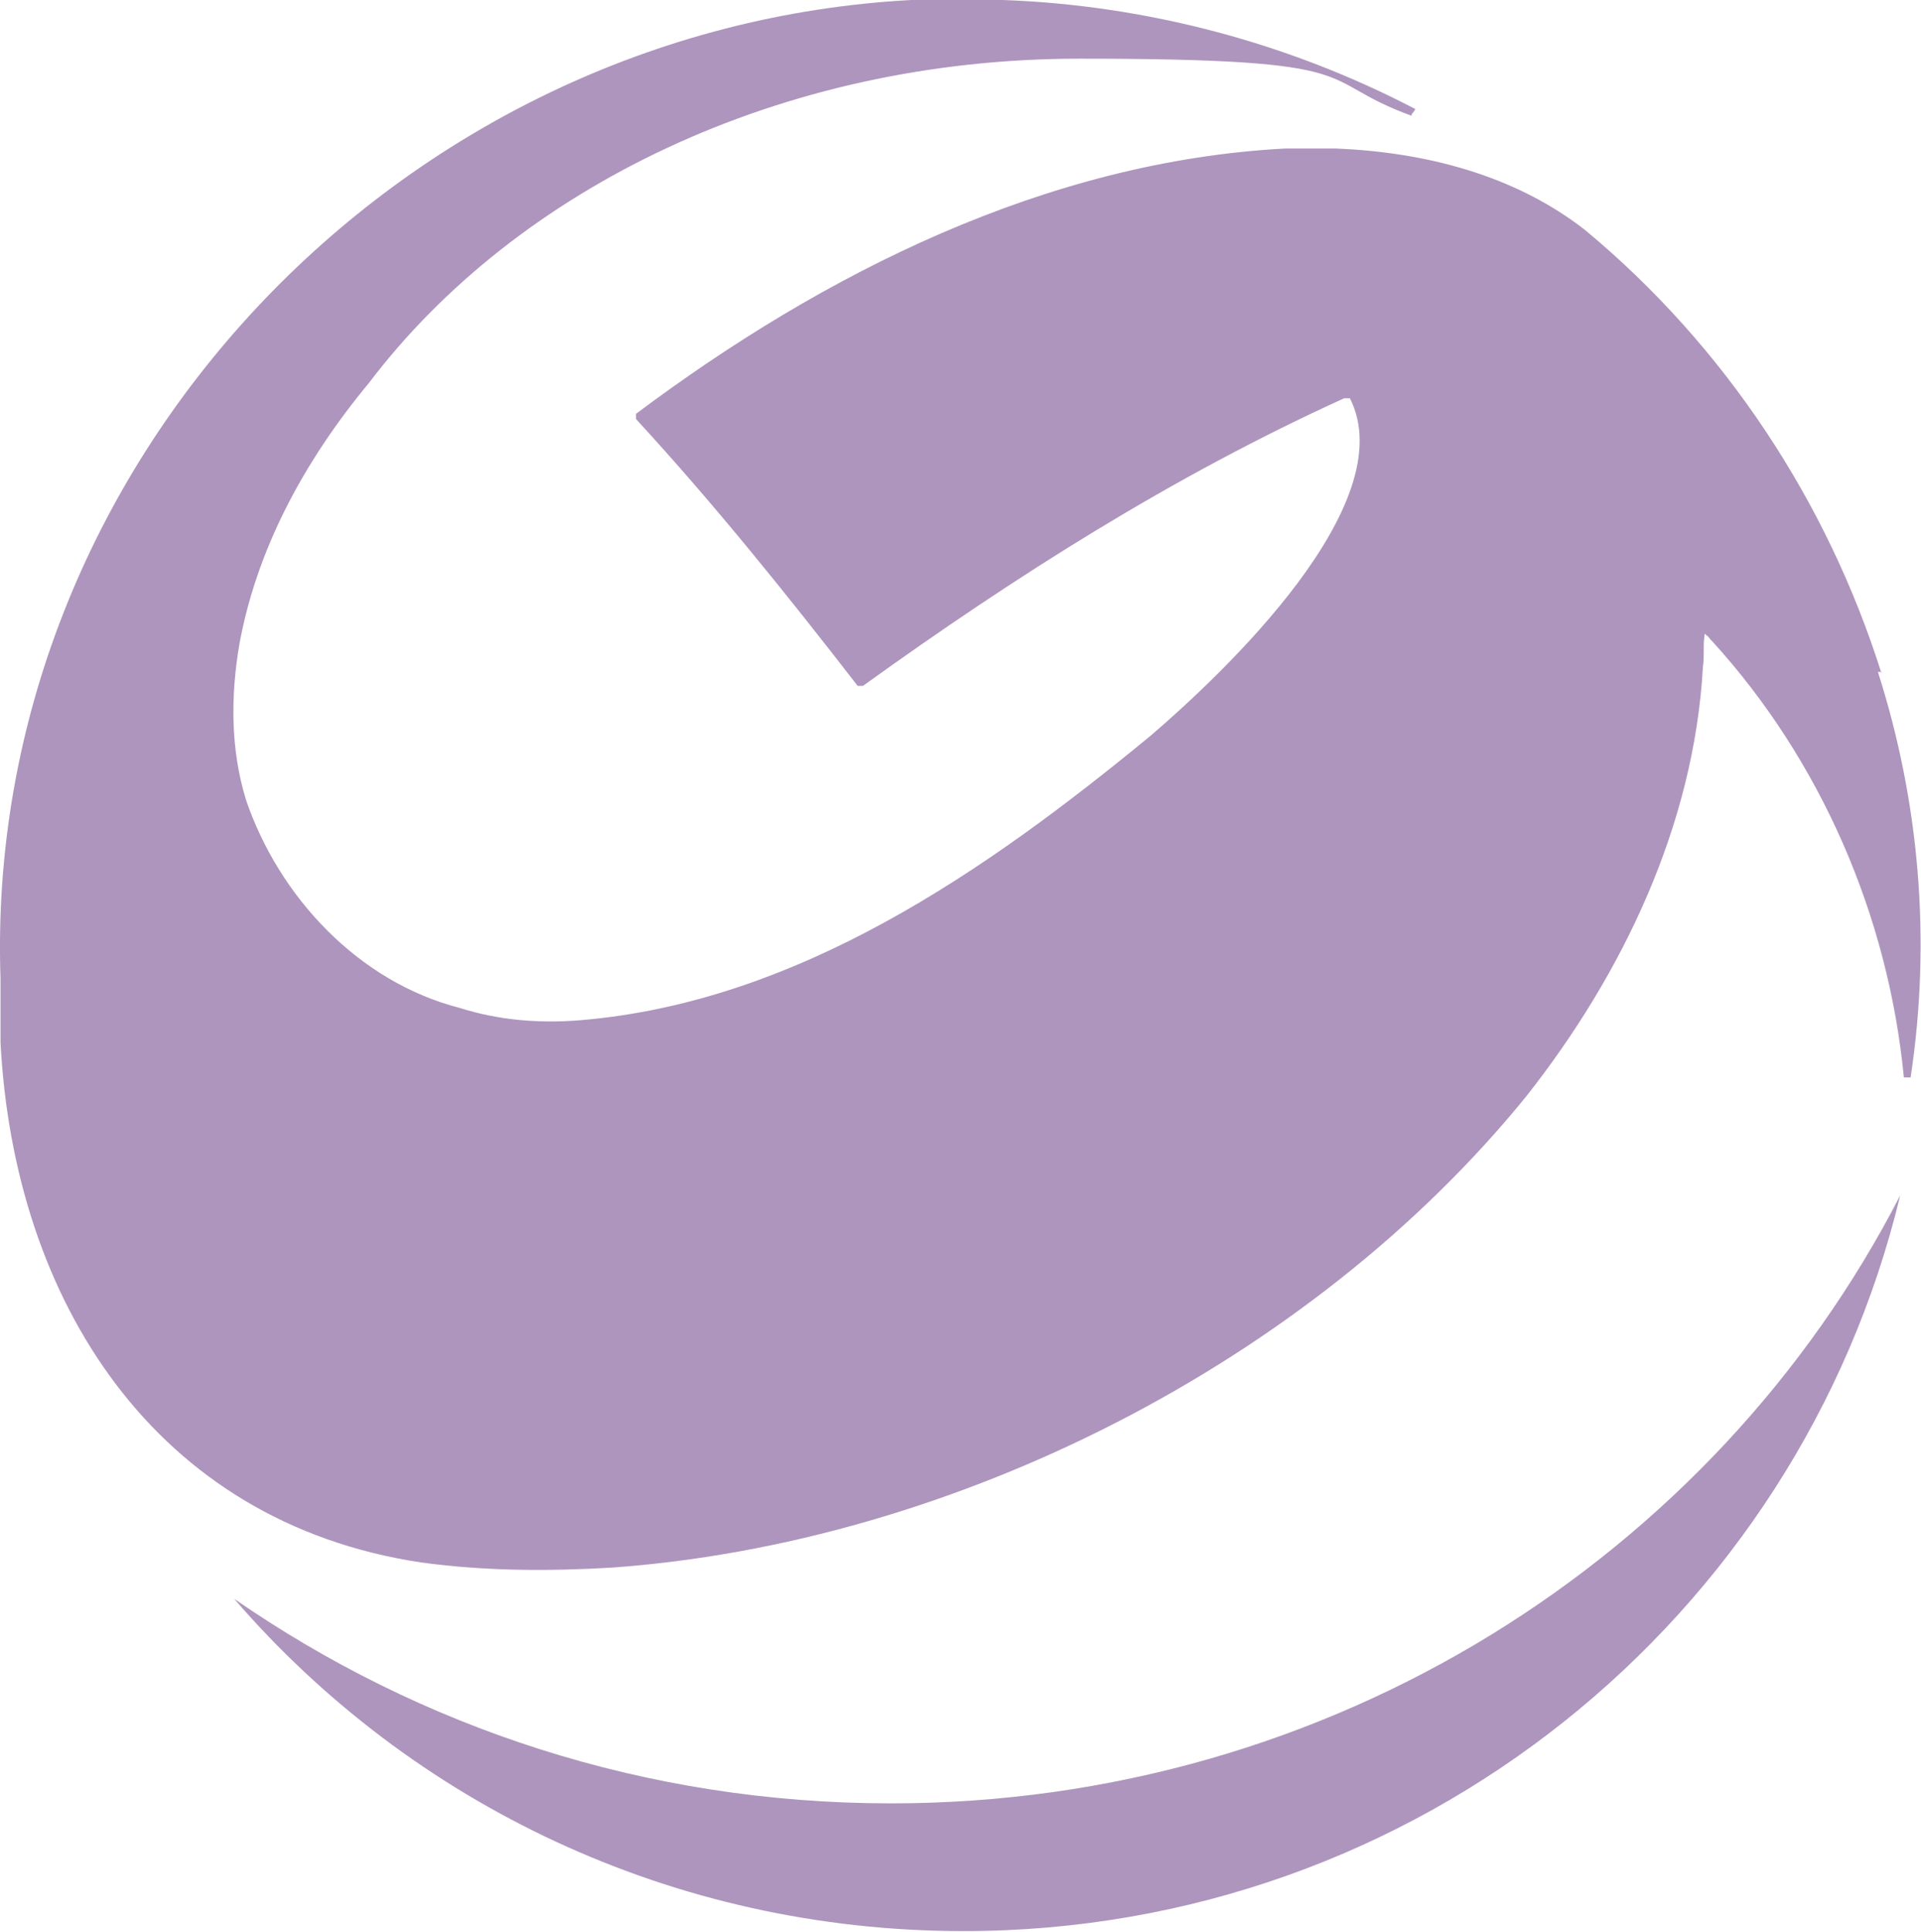
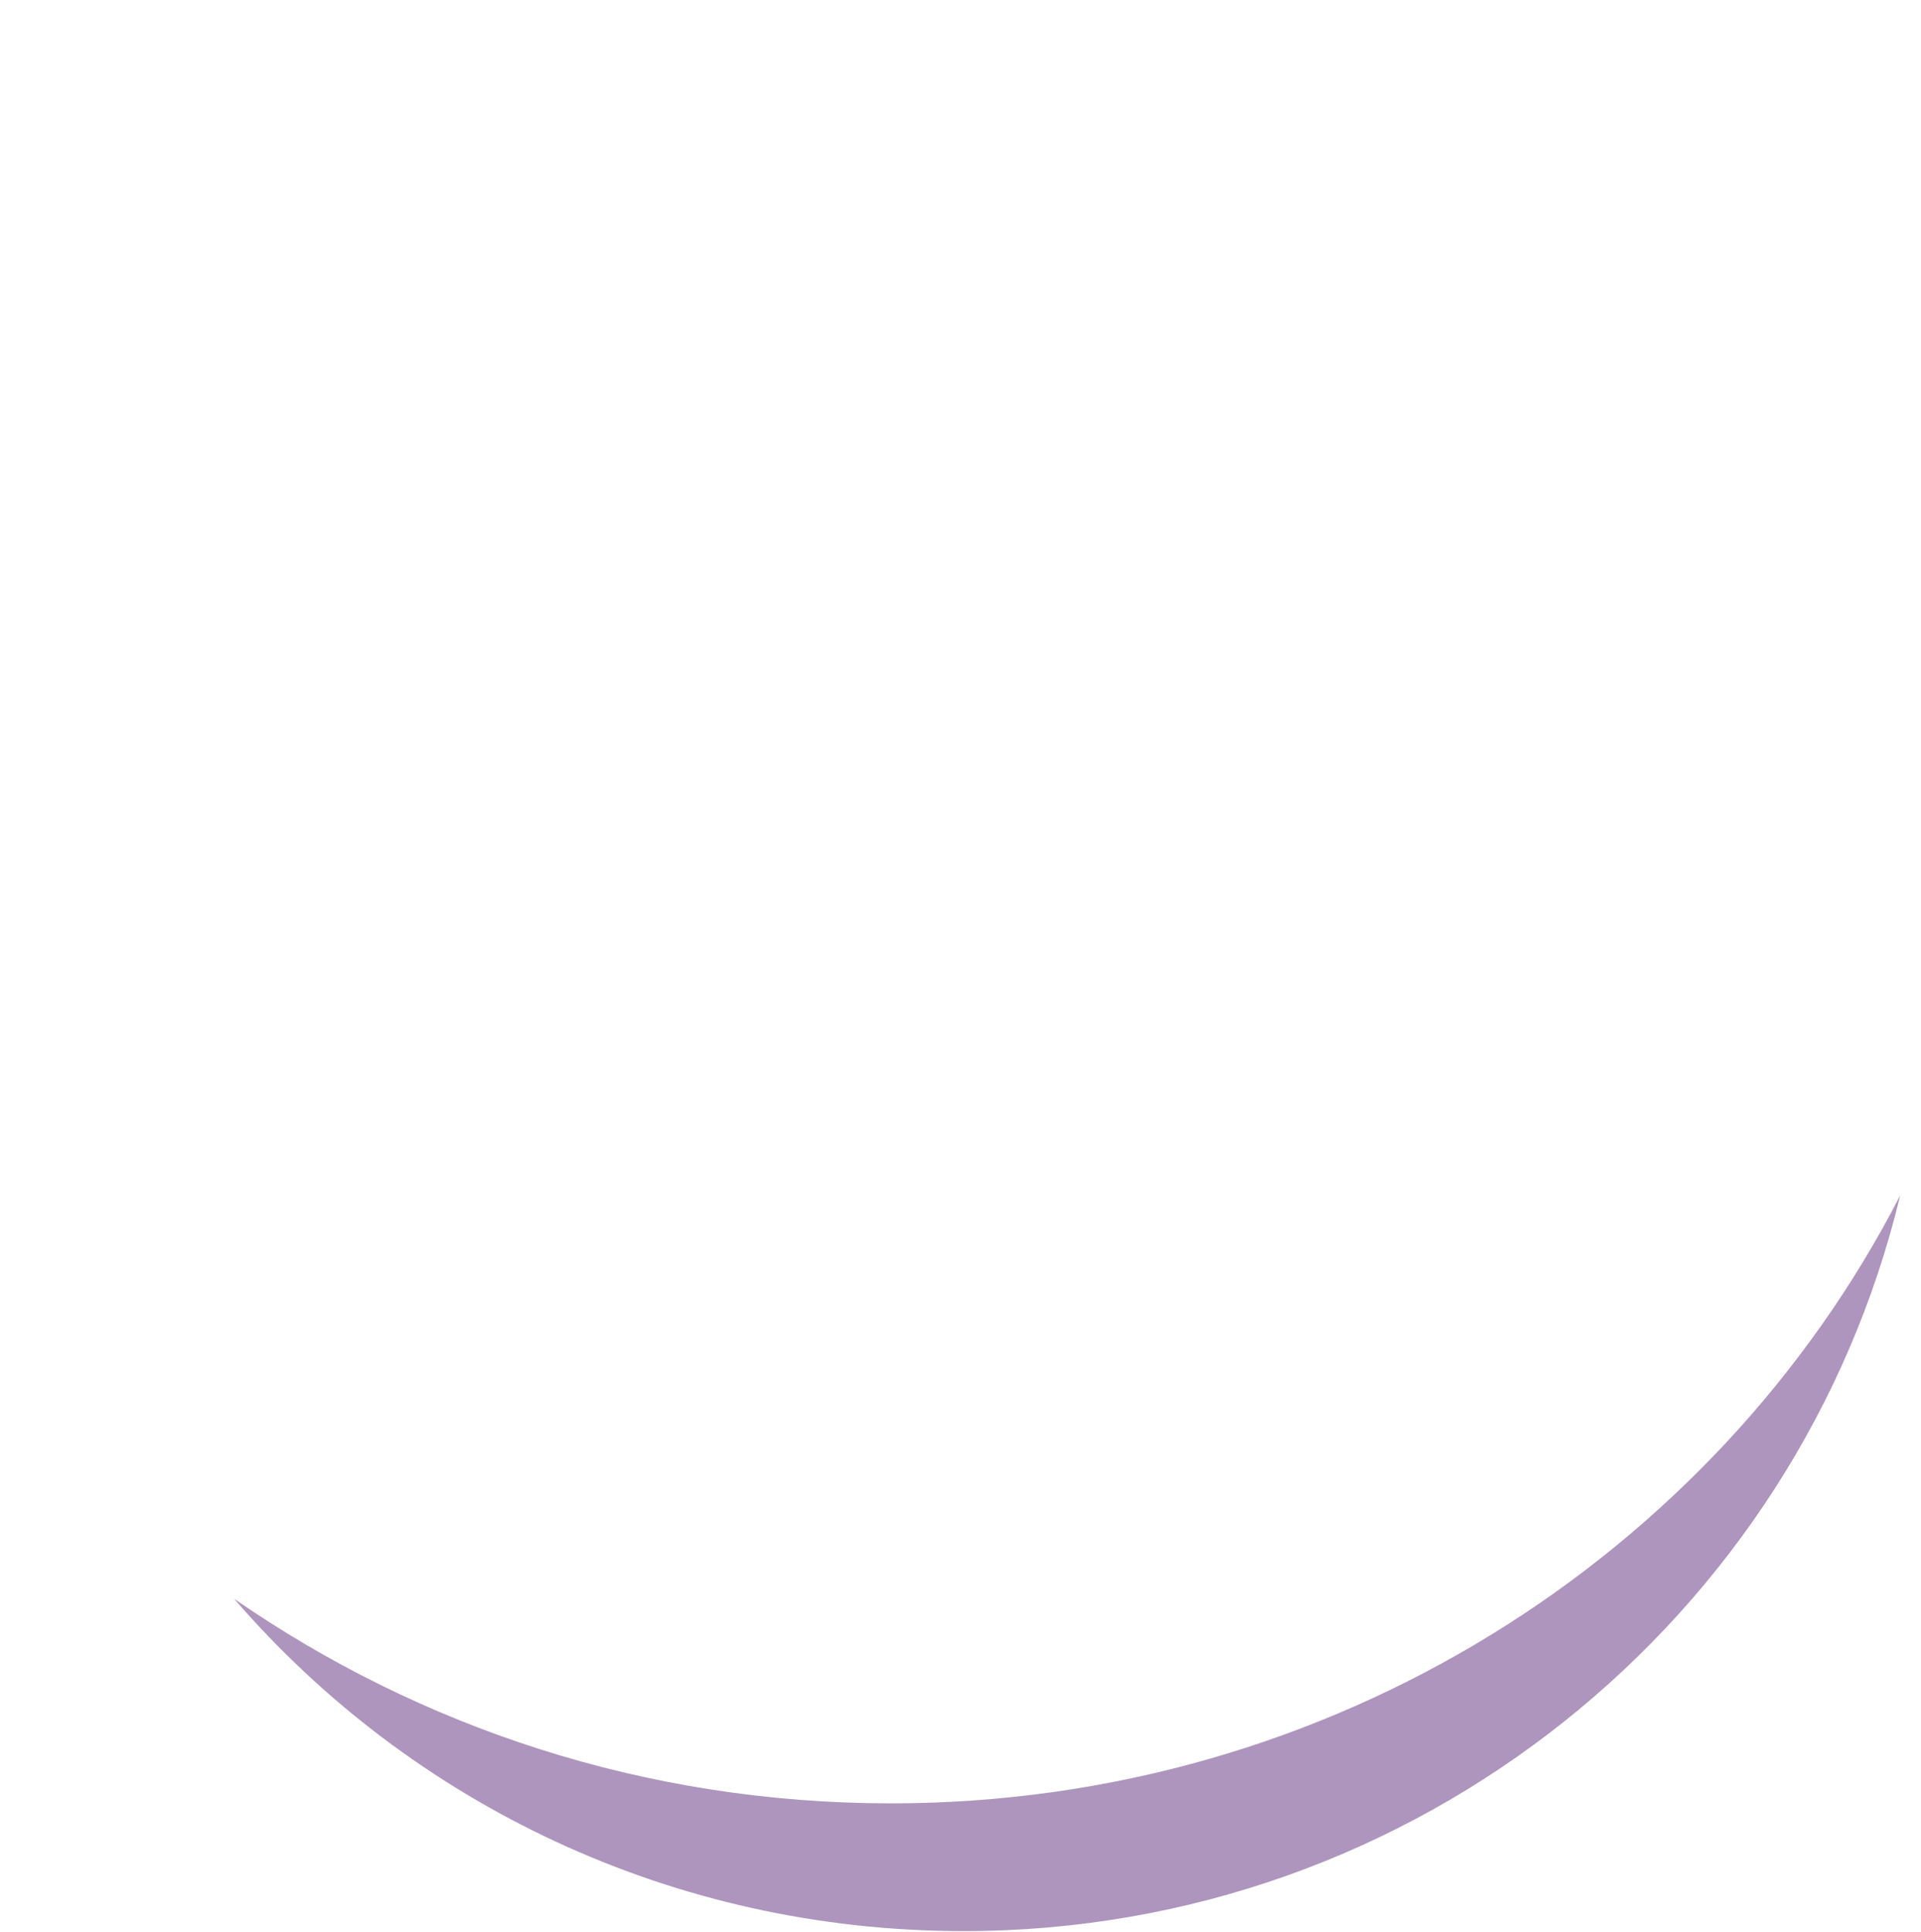
<svg xmlns="http://www.w3.org/2000/svg" width="37" height="37.2" viewBox="0 0 37 37.2" fill="none">
  <desc>
			Created with Pixso.
	</desc>
  <defs />
  <g opacity="0.8">
-     <path id="Vector" d="M36.24 12.97C35.2 9.67 33.23 6.67 30.53 4.43C29.16 3.36 27.43 2.93 25.73 2.86L24.76 2.86C20.16 3.1 15.85 5.27 12.25 7.97L12.25 8.07C13.75 9.7 15.15 11.44 16.52 13.21L16.62 13.21C19.55 11.1 22.59 9.17 25.89 7.67L26 7.67C27.03 9.7 23.56 12.97 22.16 14.17C18.99 16.78 15.35 19.31 11.15 19.65C10.38 19.71 9.61 19.65 8.85 19.41C6.91 18.91 5.38 17.28 4.74 15.41C4.44 14.44 4.44 13.41 4.61 12.41C4.94 10.6 5.84 8.9 7.11 7.37C9.95 3.63 15.02 1.13 20.79 1.13C26.56 1.13 25.26 1.53 27.19 2.23C27.19 2.16 27.19 2.23 27.26 2.1C24.83 0.83 22.09 0.1 19.32 0L17.55 0C7.68 0.53 -0.33 8.97 0.01 18.85L0.01 19.21L0.01 19.98L0.01 20.08C0.27 25.05 2.98 29.32 8.11 30.09C9.35 30.26 10.58 30.26 11.78 30.19C18.35 29.72 25.23 26.25 29.4 21.11C31.26 18.75 32.63 15.88 32.8 12.84C32.83 12.64 32.8 12.44 32.83 12.24C32.83 12.17 32.87 12.24 32.87 12.24C32.9 12.24 32.93 12.31 32.97 12.34C35.07 14.64 36.37 17.64 36.67 20.75L36.8 20.75C37.2 18.11 36.97 15.44 36.17 12.94L36.24 12.94L36.24 12.97Z" fill="#9A7BAD" fill-opacity="1" fill-rule="nonzero" />
    <path id="Vector" d="M17.16 34.73C12.42 34.73 8.08 33.26 4.51 30.79C7.91 34.73 12.95 37.19 18.56 37.19C27.3 37.19 34.64 31.16 36.6 23.02C33.03 29.96 25.66 34.73 17.16 34.73Z" fill="#9A7BAD" fill-opacity="1" fill-rule="nonzero" />
  </g>
</svg>